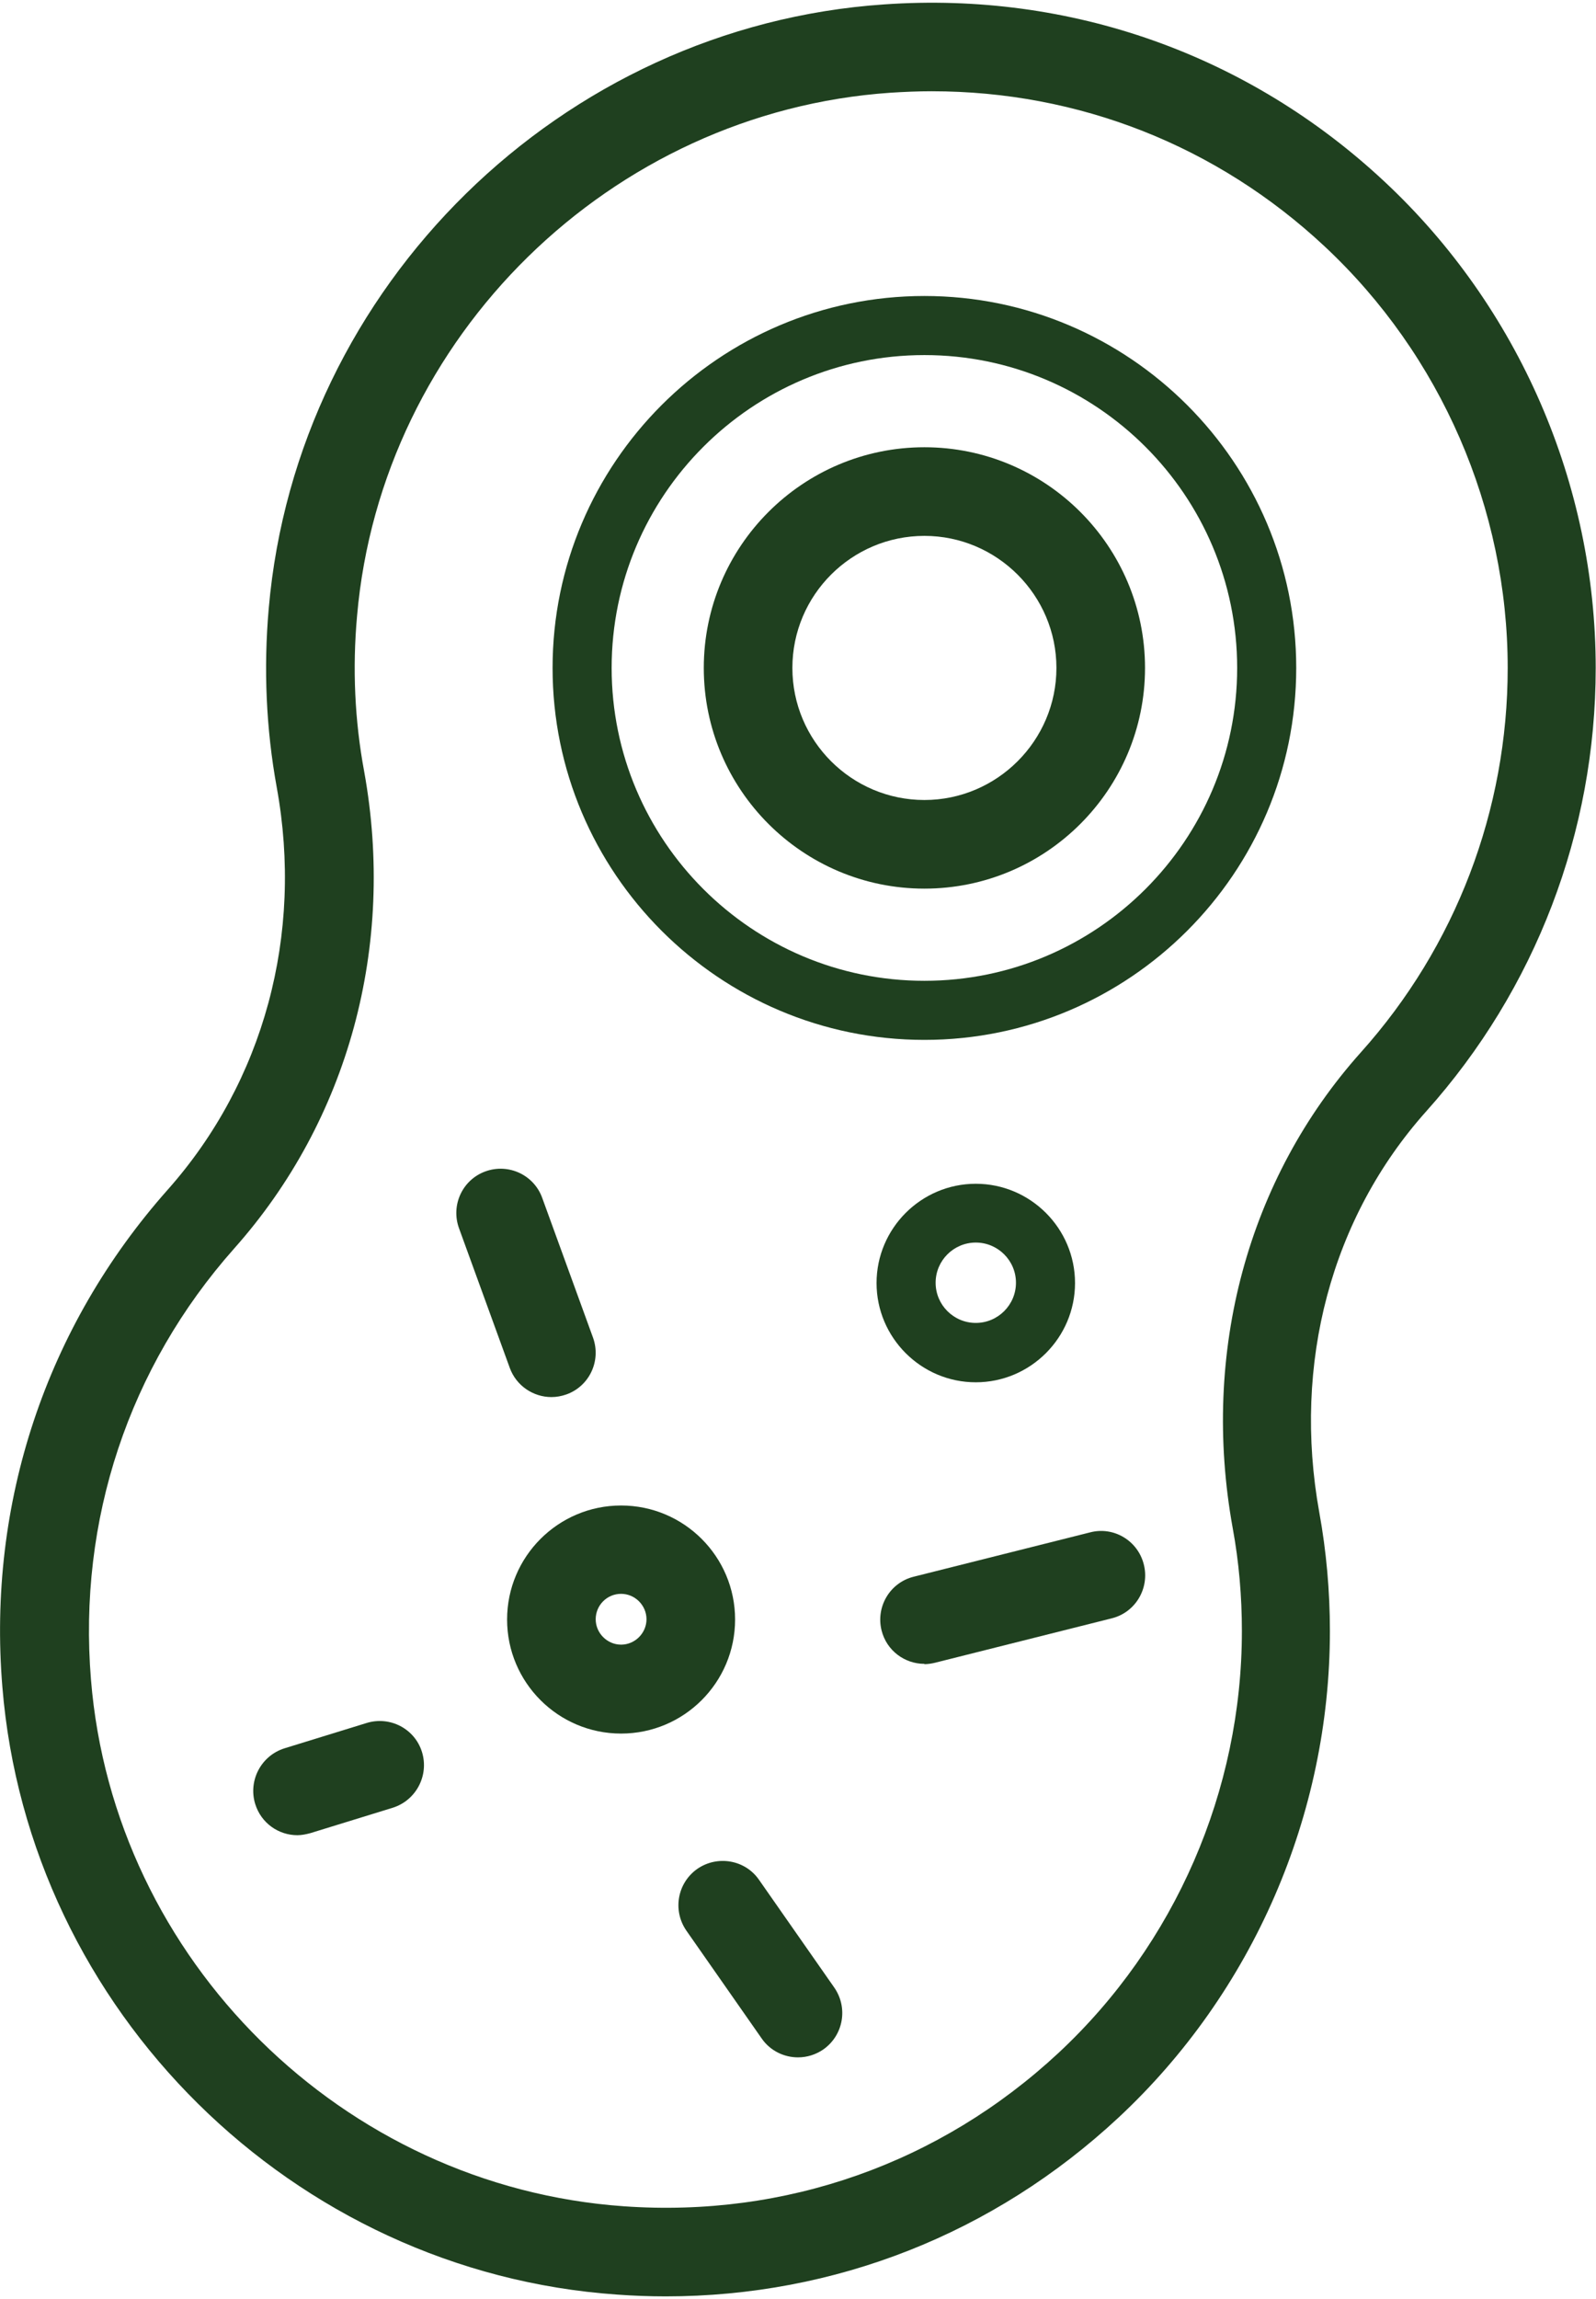
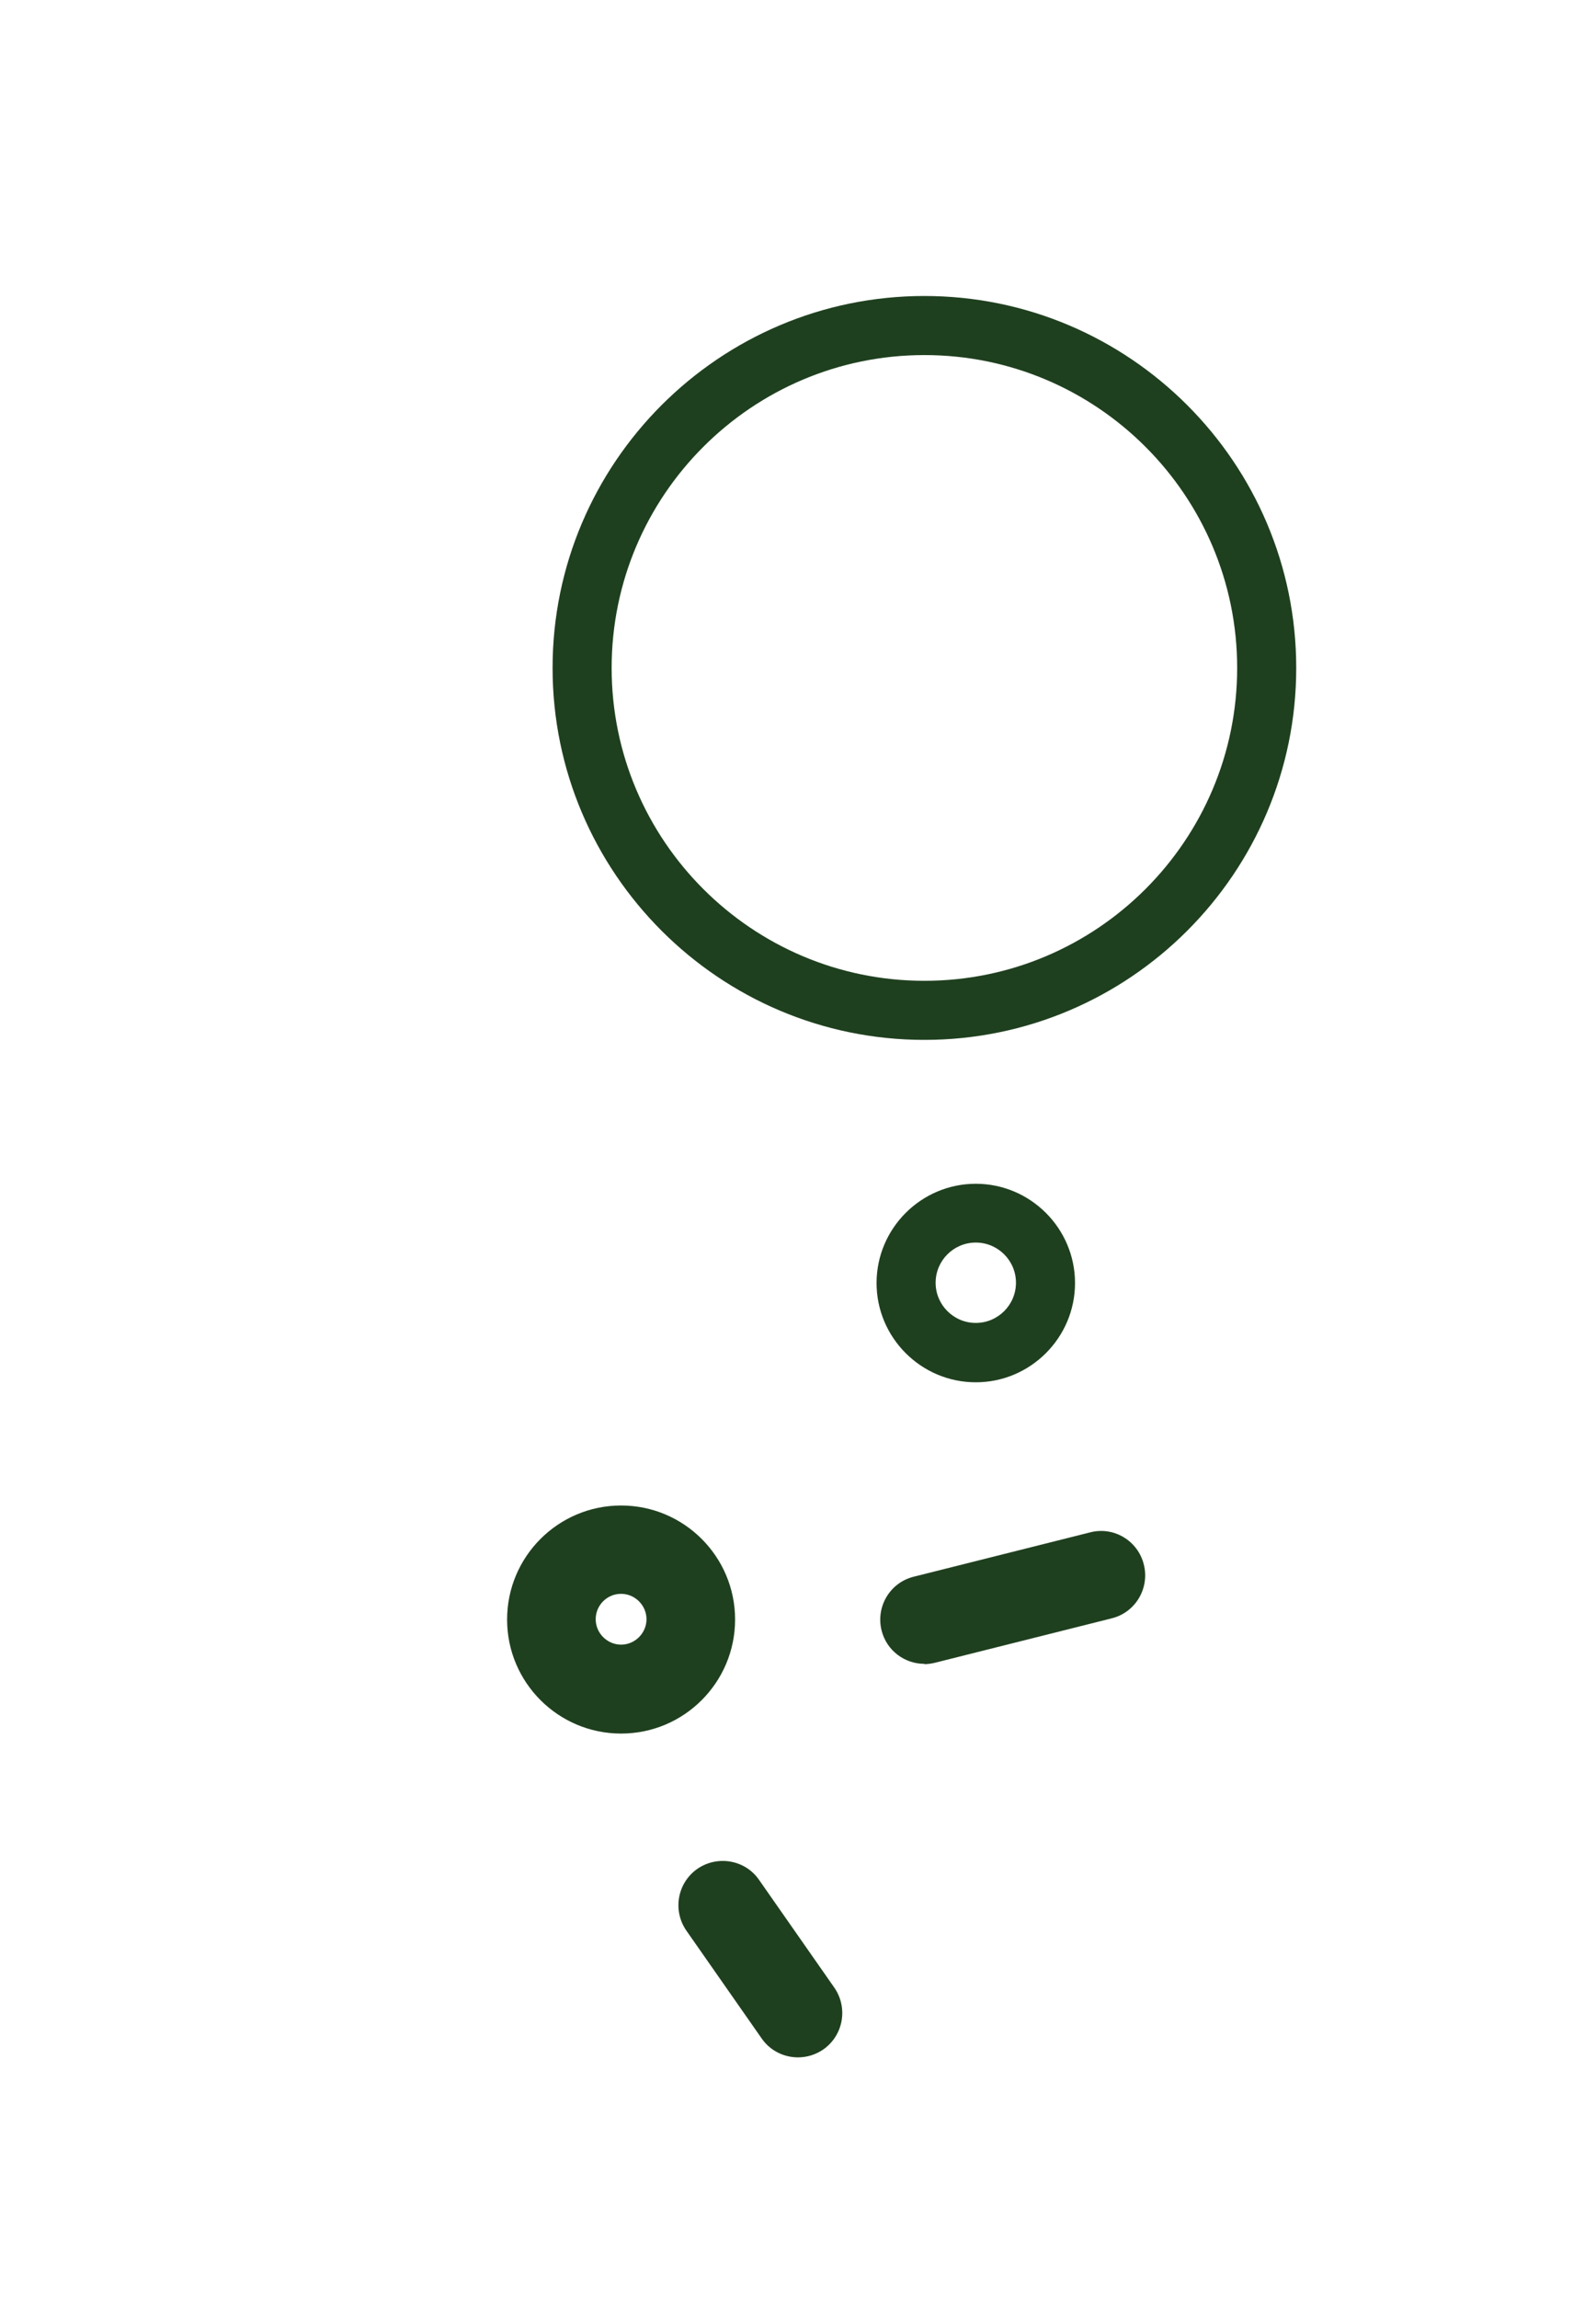
<svg xmlns="http://www.w3.org/2000/svg" id="a" width=".75in" height="1.08in" viewBox="0 0 54.04 77.64">
-   <path d="M22.54,77.64c-.54,0-1.09-.02-1.64-.06C9.92,76.82.97,67.97.08,57.01c-.51-6.22,1.48-12.19,5.6-16.83,3.25-3.66,4.6-8.63,3.69-13.62-.36-1.98-.45-4.02-.27-6.06C10.05,9.59,19.01.8,29.94.06c6.31-.44,12.34,1.7,16.94,6,4.54,4.24,7.15,10.24,7.15,16.46,0,5.55-2.04,10.88-5.74,15.01-3.21,3.59-4.53,8.53-3.62,13.57.24,1.32.36,2.67.36,4.02,0,6.22-2.61,12.23-7.16,16.47-4.22,3.93-9.61,6.05-15.33,6.05ZM31.54,3c-.46,0-.92.02-1.39.05-9.47.65-17.24,8.26-18.06,17.71-.16,1.77-.08,3.54.24,5.26,1.07,5.91-.53,11.8-4.4,16.15-3.57,4.02-5.29,9.2-4.85,14.59.77,9.5,8.53,17.16,18.04,17.83,5.49.39,10.71-1.46,14.72-5.19,3.95-3.68,6.21-8.88,6.21-14.28,0-1.17-.1-2.34-.31-3.48-1.08-5.96.51-11.83,4.34-16.11,3.21-3.58,4.97-8.2,4.97-13.01,0-5.39-2.26-10.59-6.2-14.27-3.65-3.41-8.33-5.25-13.3-5.25Z" fill="#1f401f" />
  <path d="M31.3,35.11c-6.94,0-12.59-5.65-12.59-12.59s5.65-12.59,12.59-12.59,12.59,5.65,12.59,12.59-5.65,12.59-12.59,12.59ZM31.3,11.93c-5.84,0-10.59,4.75-10.59,10.59s4.75,10.59,10.59,10.59,10.59-4.75,10.59-10.59-4.75-10.59-10.59-10.59Z" fill="#1f401f" />
-   <path d="M31.3,29.99c-4.12,0-7.47-3.35-7.47-7.47s3.35-7.47,7.47-7.47,7.47,3.35,7.47,7.47-3.35,7.47-7.47,7.47ZM31.3,18.05c-2.46,0-4.47,2-4.47,4.47s2.01,4.47,4.47,4.47,4.47-2.01,4.47-4.47-2.01-4.47-4.47-4.47Z" fill="#1f401f" />
  <path d="M21.03,58.59c-2.13,0-3.86-1.73-3.86-3.86s1.73-3.86,3.86-3.86,3.86,1.73,3.86,3.86-1.73,3.86-3.86,3.86ZM21.03,53.86c-.48,0-.86.39-.86.86s.39.86.86.86.86-.39.86-.86-.39-.86-.86-.86Z" fill="#1f401f" />
  <path d="M33.04,46.7c-1.85,0-3.36-1.51-3.36-3.36s1.51-3.36,3.36-3.36,3.36,1.51,3.36,3.36-1.51,3.36-3.36,3.36ZM33.04,41.97c-.75,0-1.36.61-1.36,1.36s.61,1.36,1.36,1.36,1.36-.61,1.36-1.36-.61-1.36-1.36-1.36Z" fill="#1f401f" />
-   <path d="M18.67,47.2c-.61,0-1.19-.38-1.41-.99l-1.72-4.73c-.28-.78.12-1.64.9-1.92.78-.28,1.64.12,1.92.9l1.72,4.73c.28.78-.12,1.64-.9,1.92-.17.06-.34.09-.51.09Z" fill="#1f401f" />
  <path d="M31.3,56.23c-.67,0-1.28-.45-1.45-1.13-.2-.8.28-1.62,1.09-1.82l5.97-1.5c.8-.21,1.62.28,1.82,1.09.2.8-.28,1.62-1.09,1.82l-5.97,1.5c-.12.03-.25.05-.37.05Z" fill="#1f401f" />
  <path d="M27.02,69.55c-.47,0-.94-.22-1.23-.64l-2.55-3.65c-.47-.68-.31-1.61.37-2.09.68-.47,1.62-.31,2.09.37l2.55,3.65c.47.68.31,1.61-.37,2.09-.26.18-.56.27-.86.27Z" fill="#1f401f" />
-   <path d="M10.07,62.03c-.64,0-1.23-.41-1.43-1.06-.24-.79.2-1.63.99-1.88l2.79-.86c.79-.24,1.63.2,1.87.99.24.79-.2,1.63-.99,1.88l-2.79.86c-.15.04-.3.07-.44.07Z" fill="#1f401f" />
</svg>